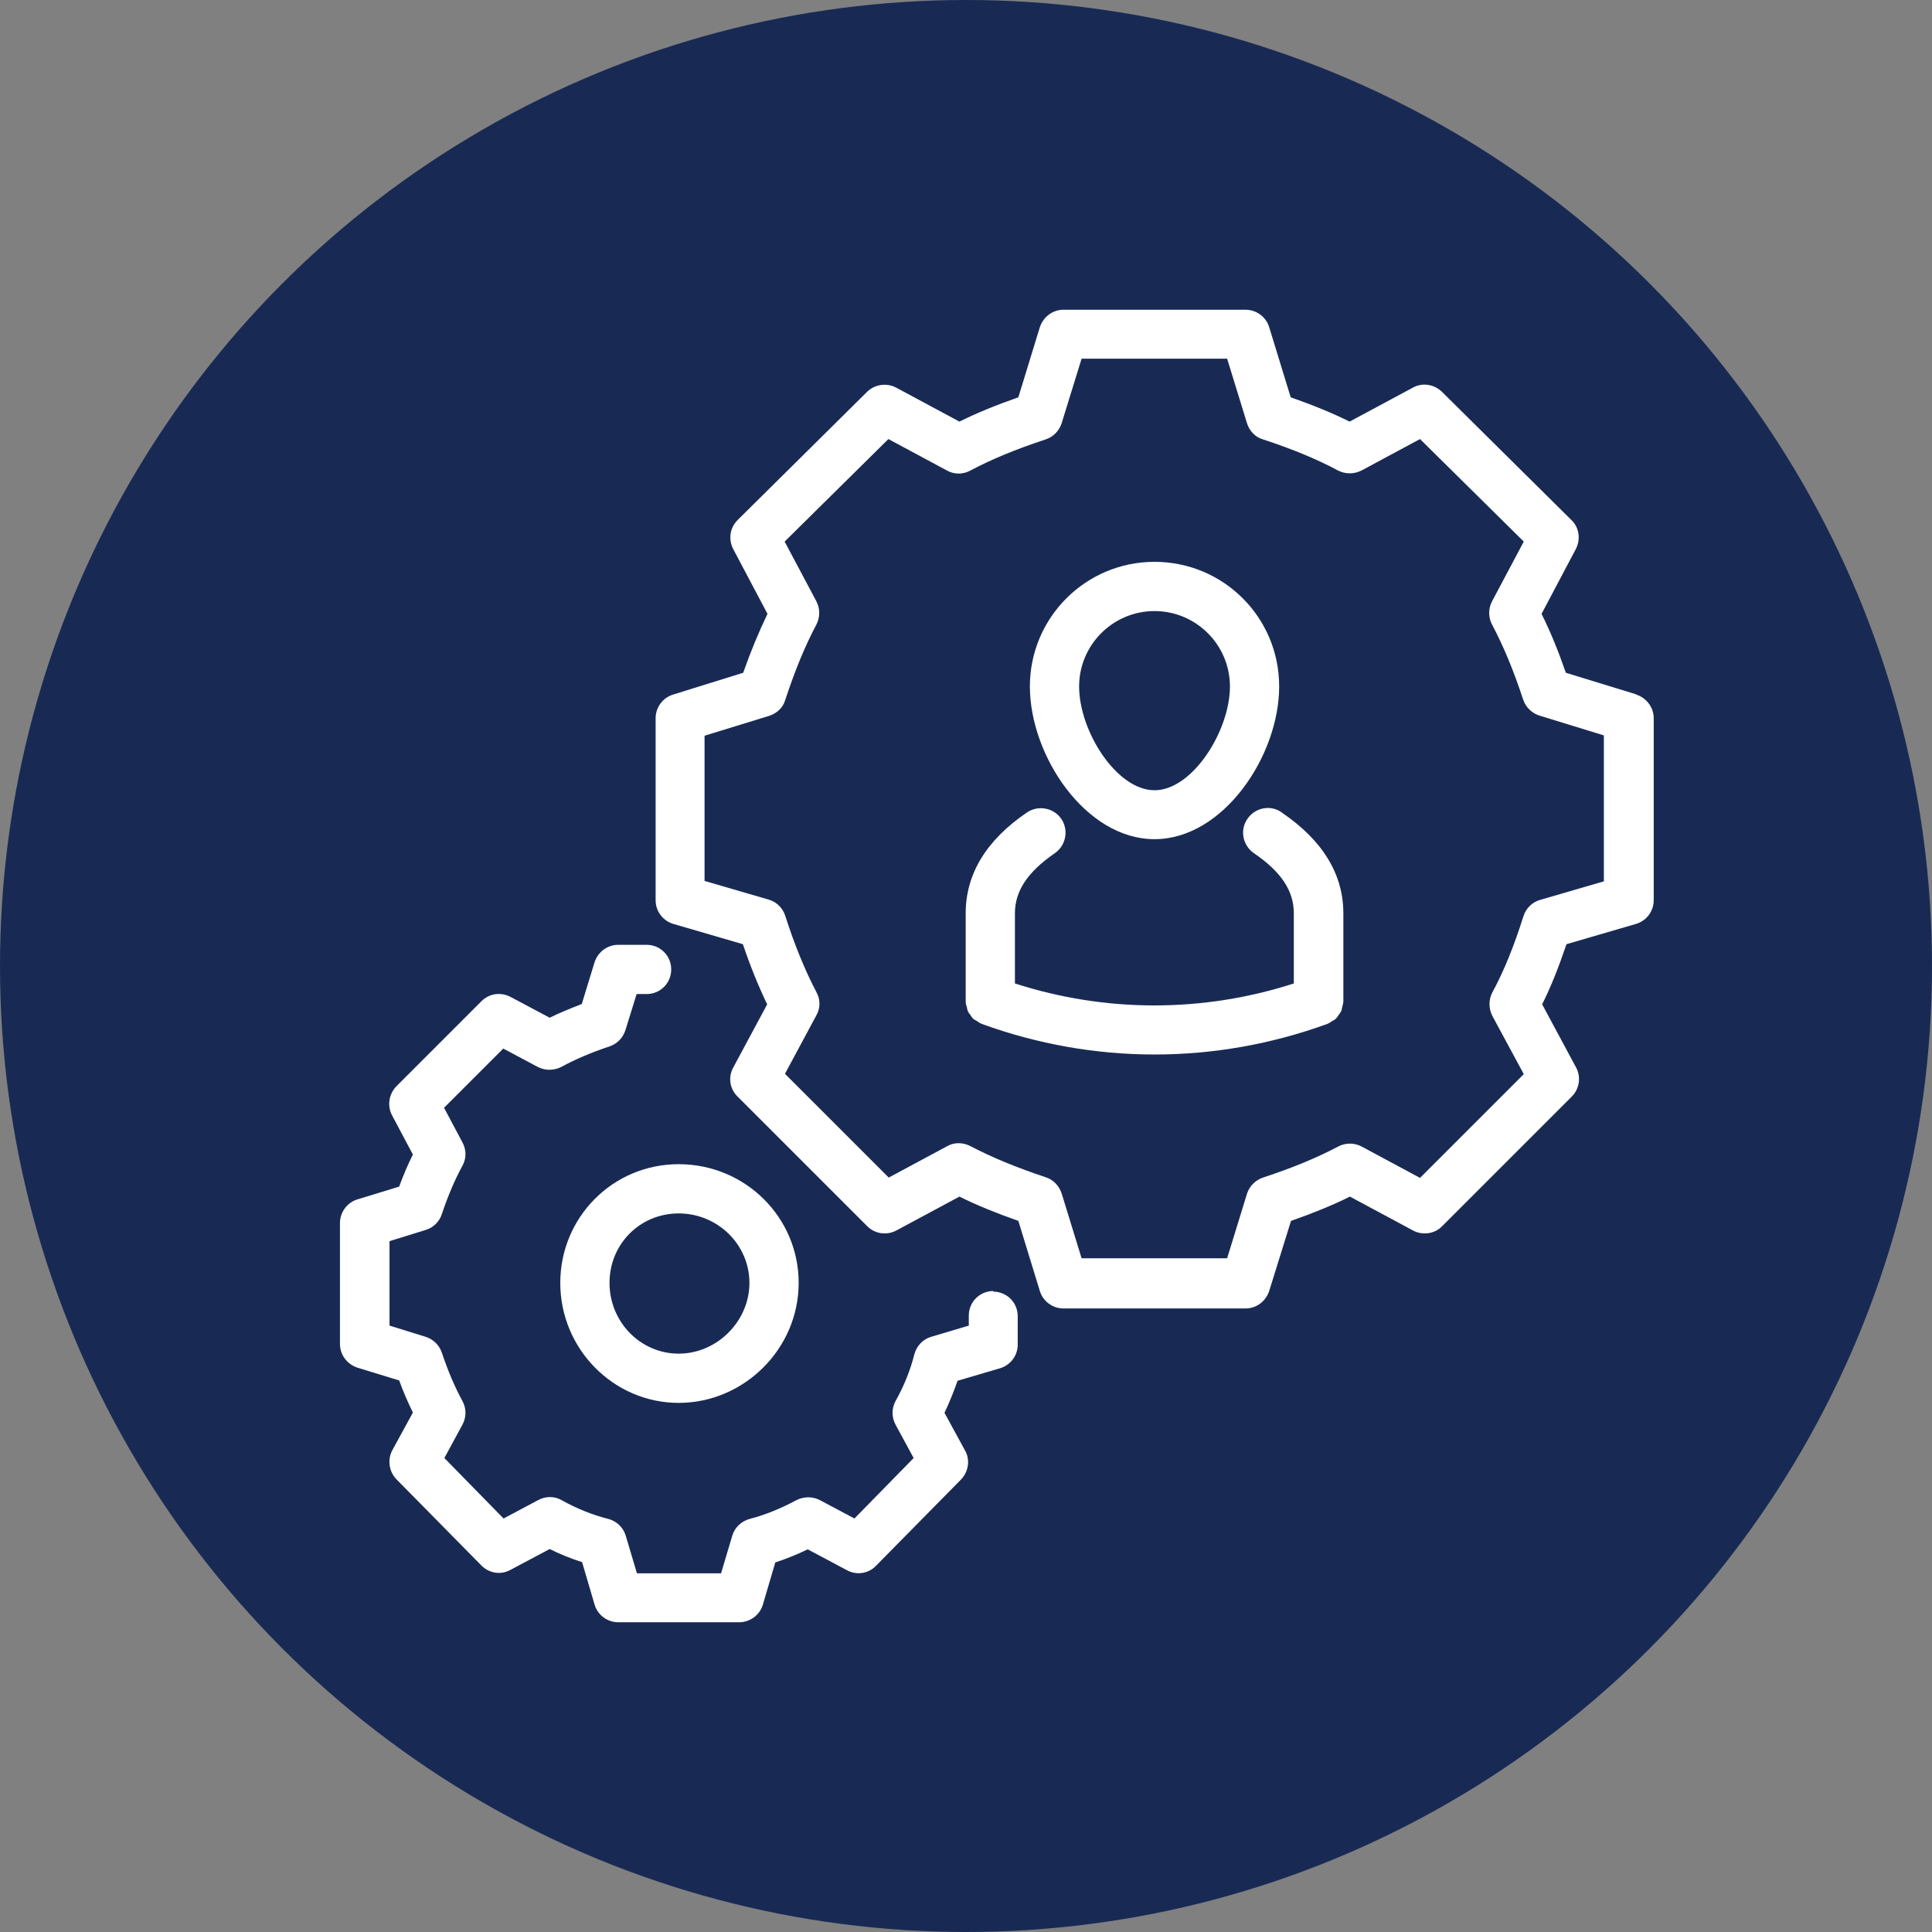
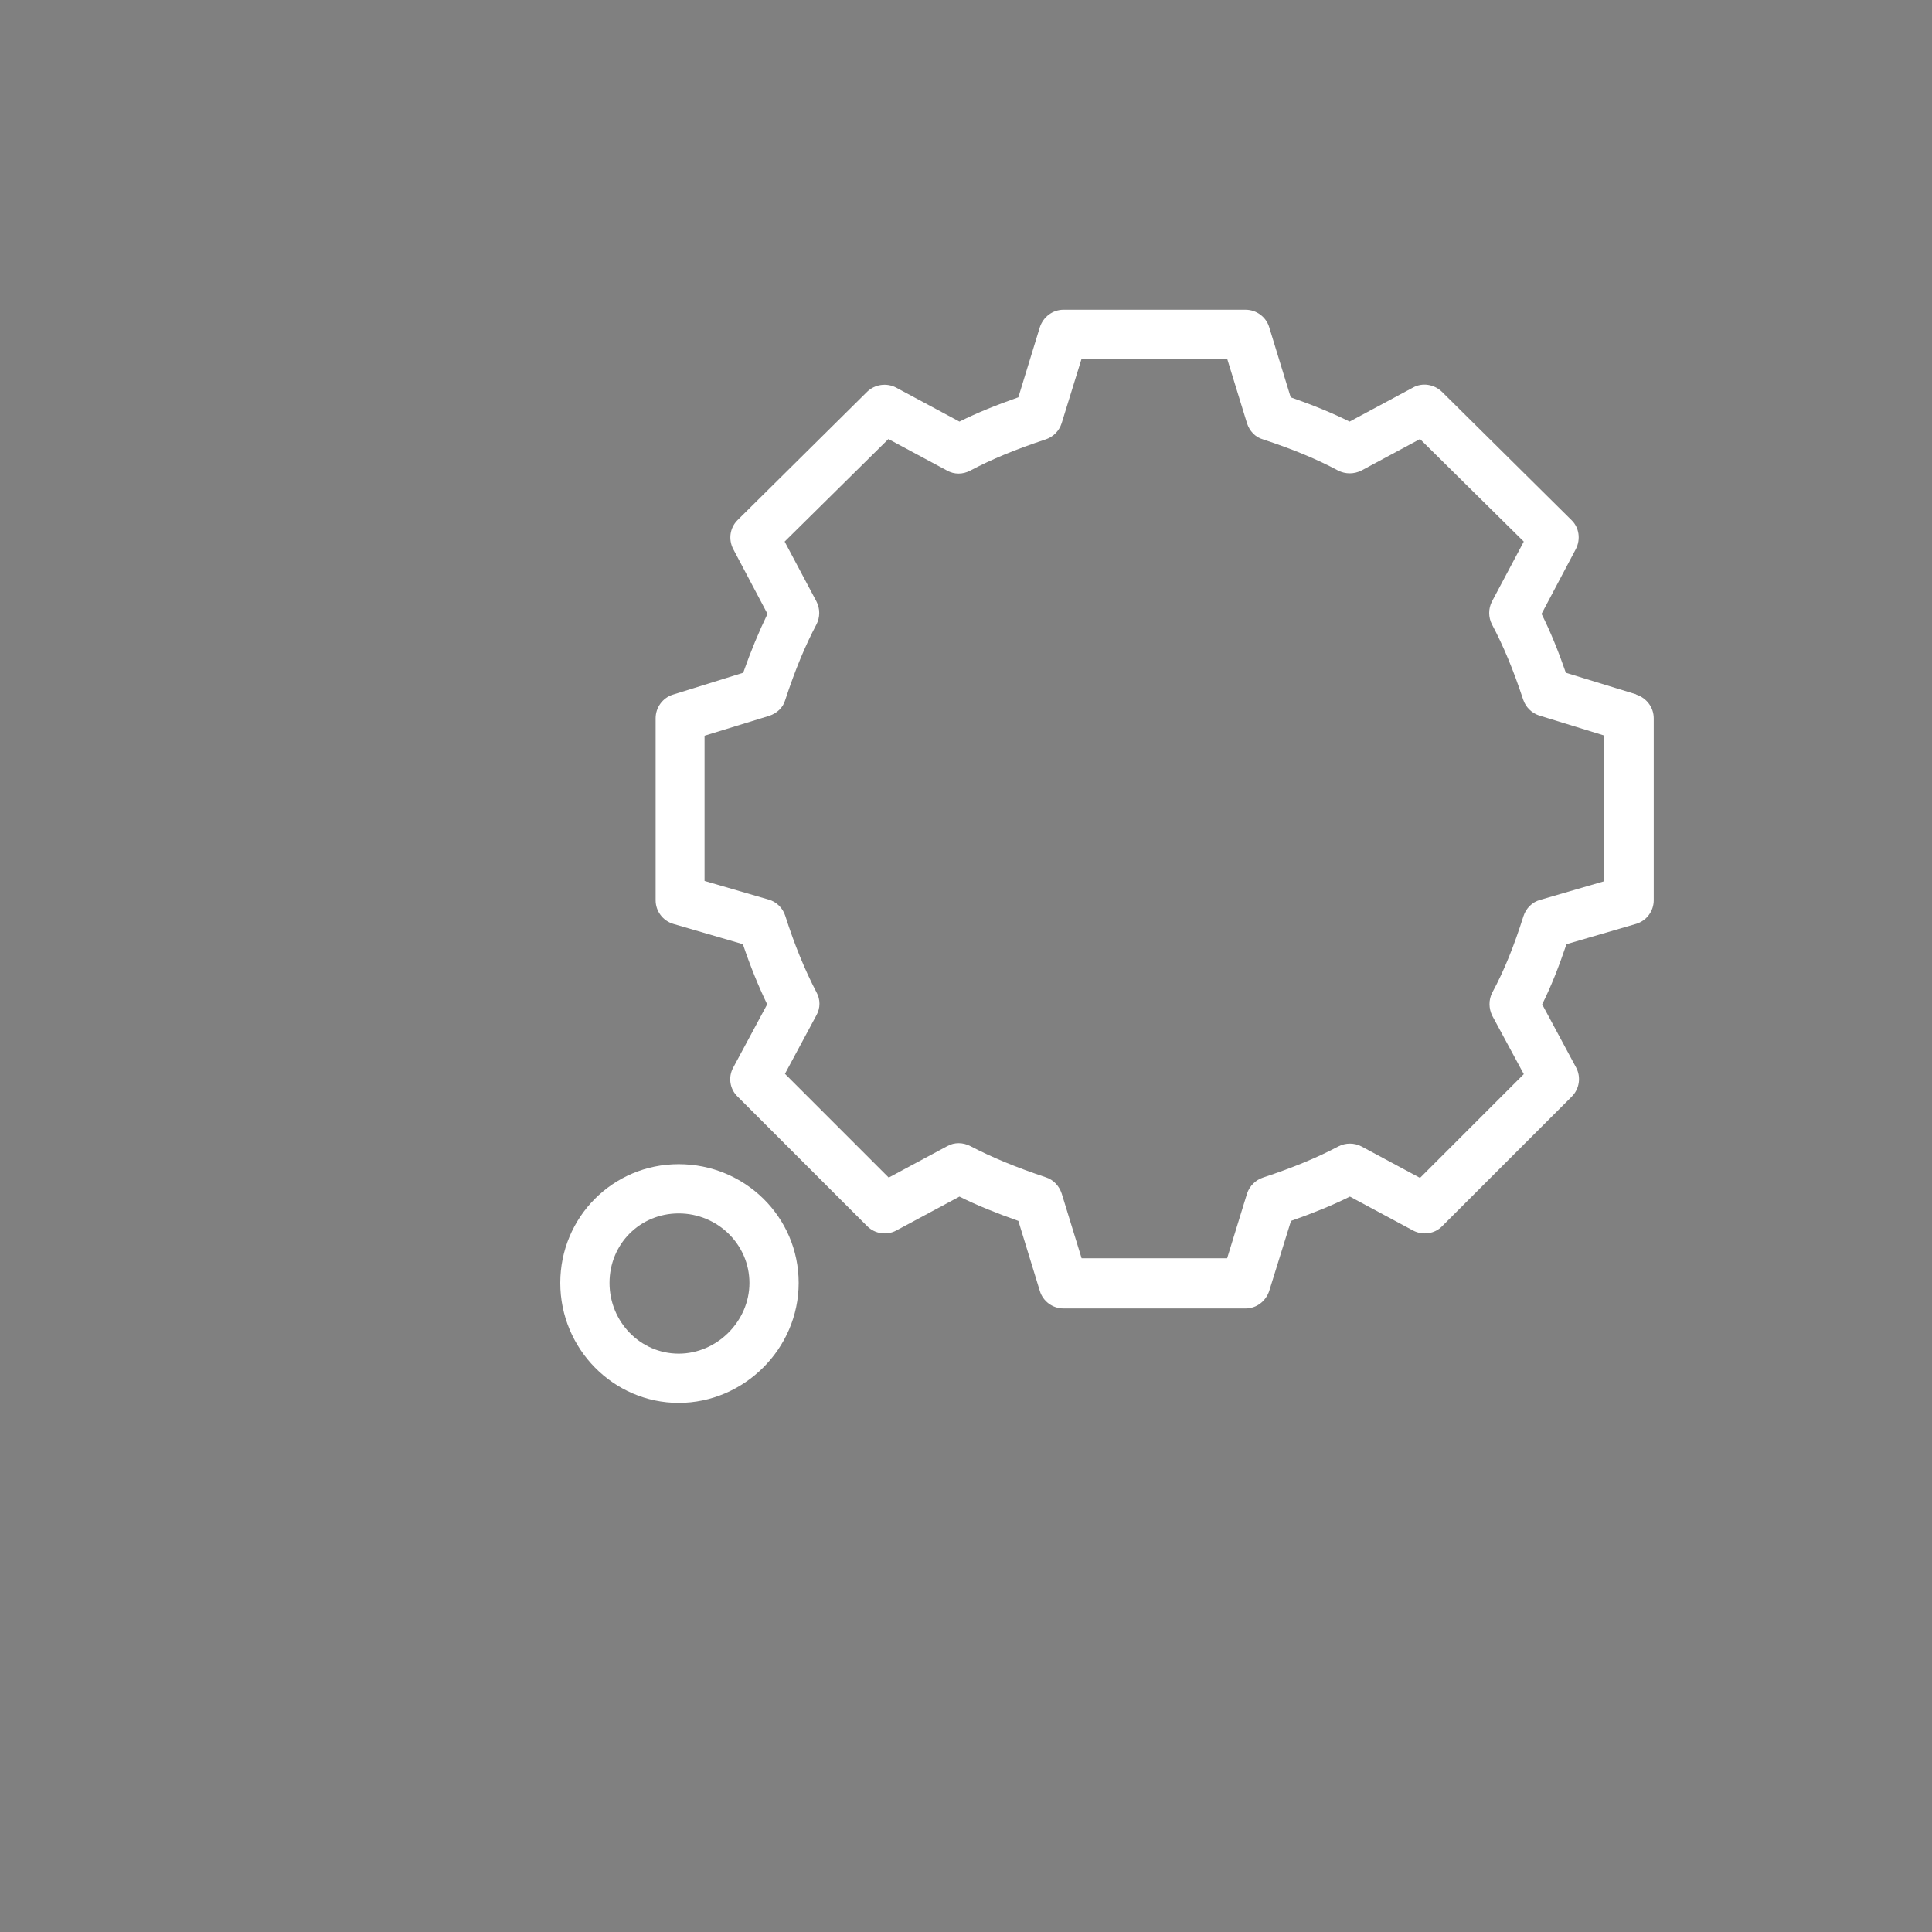
<svg xmlns="http://www.w3.org/2000/svg" id="Layer_2" width="62" height="62" viewBox="0 0 62 62">
  <rect x="0" y="0" width="62" height="62" fill="#808080" stroke="none" />
  <defs>
    <style>.cls-1{fill:#fff;}.cls-2{fill:#182a54;}</style>
  </defs>
  <g id="Layer_1-2">
    <g id="operations-facility-management-off">
-       <circle class="cls-2" cx="31" cy="31" r="31" />
      <g>
-         <path class="cls-1" d="M31.88,41.43c-.44,0-.79,.35-.79,.79v.32l-1.21,.36c-.27,.08-.47,.3-.54,.57-.12,.48-.32,.99-.6,1.49-.13,.24-.13,.52,0,.76l.58,1.07-1.9,1.94-1.11-.59c-.23-.12-.51-.12-.75,0-.5,.27-1.02,.48-1.49,.6-.27,.07-.49,.27-.57,.54l-.36,1.21h-2.7l-.36-1.21c-.08-.27-.3-.47-.57-.54-.48-.12-.99-.32-1.49-.6-.23-.13-.51-.13-.75,0l-1.11,.59-1.9-1.94,.58-1.07c.13-.24,.13-.52,0-.76-.25-.46-.47-.98-.66-1.55-.08-.24-.27-.43-.52-.51l-1.16-.36v-2.71l1.16-.36c.24-.07,.44-.26,.52-.51,.19-.57,.41-1.09,.66-1.55,.13-.23,.13-.51,0-.75l-.59-1.11,1.9-1.9,1.11,.59c.23,.12,.51,.12,.75,0,.46-.25,.98-.47,1.55-.66,.24-.08,.43-.27,.51-.52l.36-1.16h.32c.44,0,.79-.35,.79-.79s-.35-.79-.79-.79h-.91c-.35,0-.65,.23-.76,.56l-.41,1.34c-.36,.14-.71,.28-1.03,.44l-1.26-.67c-.31-.16-.68-.11-.93,.14l-2.73,2.73c-.24,.25-.3,.62-.14,.93l.67,1.26c-.16,.32-.31,.67-.44,1.03l-1.34,.41c-.33,.1-.56,.41-.56,.76v3.88c0,.35,.23,.65,.56,.76l1.34,.41c.13,.36,.28,.7,.44,1.03l-.66,1.21c-.16,.3-.11,.68,.13,.93l2.73,2.77c.25,.25,.62,.31,.93,.14l1.26-.67c.34,.17,.69,.31,1.04,.42l.4,1.36c.1,.34,.41,.57,.76,.57h3.88c.35,0,.66-.23,.76-.56l.4-1.36c.34-.11,.69-.25,1.04-.42l1.26,.67c.31,.17,.69,.11,.93-.14l2.73-2.77c.24-.25,.3-.63,.13-.93l-.66-1.21c.16-.34,.3-.69,.42-1.03l1.36-.4c.34-.1,.57-.41,.57-.76v-.91c0-.44-.35-.79-.79-.79Z" />
        <path class="cls-1" d="M17.98,41.17c0,2.12,1.71,3.85,3.8,3.85s3.85-1.73,3.85-3.85-1.73-3.81-3.85-3.81-3.8,1.71-3.8,3.81Zm3.8-2.23c1.25,0,2.27,1,2.27,2.23s-1.04,2.27-2.27,2.27-2.22-1.02-2.22-2.27,.98-2.23,2.22-2.23Z" />
        <path class="cls-1" d="M52.5,22.28l-2.25-.69c-.25-.72-.5-1.33-.78-1.89l1.1-2.08c.16-.31,.11-.69-.14-.93l-4.16-4.12c-.25-.24-.63-.3-.93-.13l-2.03,1.09c-.56-.28-1.18-.53-1.89-.78l-.69-2.25c-.1-.33-.41-.56-.76-.56h-5.84c-.35,0-.65,.23-.76,.56l-.69,2.25c-.71,.25-1.33,.5-1.89,.78l-2.03-1.09c-.3-.16-.68-.11-.93,.13l-4.16,4.12c-.25,.25-.3,.62-.14,.93l1.1,2.08c-.27,.56-.53,1.18-.78,1.89l-2.25,.7c-.33,.1-.56,.41-.56,.76v5.84c0,.35,.23,.66,.57,.76l2.23,.65c.24,.71,.5,1.35,.78,1.93l-1.09,2.03c-.17,.31-.11,.69,.14,.93l4.16,4.16c.25,.25,.63,.3,.93,.14l2.03-1.09c.56,.28,1.18,.53,1.89,.78l.69,2.25c.1,.33,.41,.56,.76,.56h5.84c.35,0,.65-.23,.76-.56l.7-2.25c.71-.25,1.33-.5,1.89-.78l2.03,1.09c.3,.16,.69,.11,.93-.14l4.16-4.16c.25-.25,.3-.63,.14-.93l-1.09-2.03c.29-.58,.54-1.22,.78-1.93l2.23-.65c.34-.1,.57-.41,.57-.76v-5.84c0-.35-.23-.65-.56-.76Zm-1.02,6l-2.06,.6c-.25,.07-.45,.27-.53,.52-.3,.95-.62,1.75-1,2.45-.12,.23-.12,.51,0,.75l1.01,1.87-3.33,3.33-1.88-1.01c-.23-.12-.51-.12-.74,0-.68,.36-1.45,.68-2.42,1-.24,.08-.43,.27-.51,.51l-.64,2.08h-4.67l-.64-2.08c-.08-.24-.26-.44-.51-.52-.96-.32-1.73-.64-2.42-1-.23-.12-.51-.13-.74,0l-1.88,1.01-3.33-3.33,1.01-1.88c.13-.23,.13-.51,0-.74-.37-.71-.7-1.51-1-2.45-.08-.25-.28-.45-.53-.52l-2.06-.6v-4.66l2.08-.64c.24-.08,.44-.26,.51-.51,.32-.97,.64-1.74,1-2.42,.12-.23,.12-.51,0-.74l-1.02-1.92,3.33-3.29,1.88,1.01c.23,.13,.51,.13,.75,0,.68-.36,1.45-.68,2.42-1,.24-.08,.43-.27,.51-.52l.64-2.07h4.67l.64,2.08c.08,.24,.26,.44,.51,.51,.97,.32,1.74,.64,2.41,1,.24,.12,.51,.12,.75,0l1.88-1.01,3.33,3.29-1.02,1.92c-.12,.23-.12,.51,0,.74,.36,.68,.68,1.44,1,2.41,.08,.24,.27,.43,.51,.51l2.08,.64v4.66Z" />
-         <path class="cls-1" d="M41.13,26.07c-.35-.25-.85-.16-1.1,.21-.25,.36-.15,.85,.21,1.1,.88,.6,1.28,1.21,1.28,1.93v2.25c-2.91,.94-6.04,.94-8.95,0v-2.25c0-.72,.41-1.33,1.28-1.93,.36-.25,.45-.74,.21-1.1-.25-.36-.74-.45-1.1-.21-1.31,.89-1.97,1.98-1.97,3.24v2.82s0,.01,0,.02c0,.06,.02,.12,.04,.18,.01,.04,.01,.08,.03,.12,.02,.05,.05,.08,.08,.12,.03,.04,.05,.09,.09,.12,.03,.03,.07,.05,.11,.07,.05,.03,.09,.07,.15,.09,0,0,.01,0,.02,.01,1.79,.65,3.66,.98,5.54,.98s3.75-.33,5.54-.98c0,0,.01,0,.02-.01,.06-.02,.1-.06,.15-.09,.04-.02,.08-.04,.11-.07,.04-.04,.06-.08,.09-.12,.03-.04,.06-.08,.08-.12,.02-.04,.02-.08,.03-.12,.02-.06,.03-.12,.04-.18,0,0,0-.01,0-.02v-2.82c0-1.25-.66-2.34-1.97-3.23Z" />
-         <path class="cls-1" d="M37.05,26.93c2.21,0,4-2.68,4-4.9s-1.79-4-4-4-4,1.79-4,4,1.78,4.9,4,4.9Zm0-7.32c1.33,0,2.42,1.08,2.42,2.42,0,1.42-1.2,3.33-2.42,3.33s-2.42-1.9-2.42-3.33c0-1.33,1.08-2.42,2.42-2.42Z" />
      </g>
    </g>
  </g>
</svg>